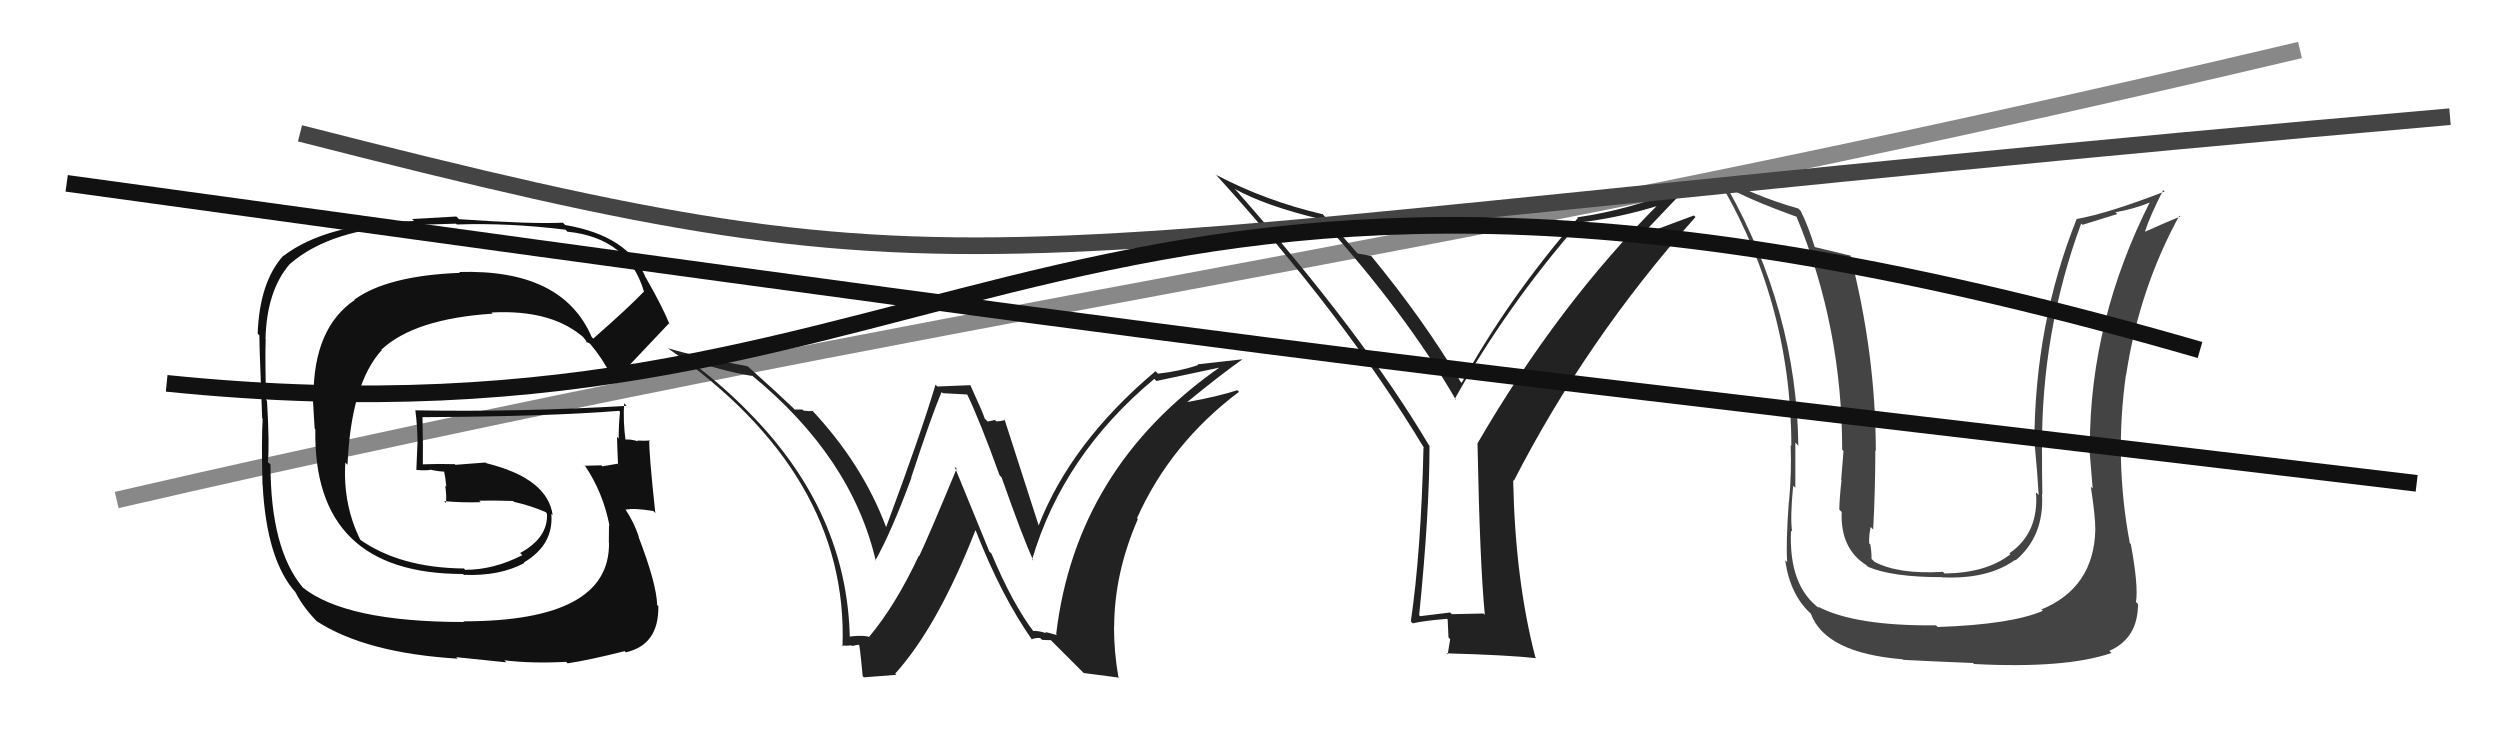
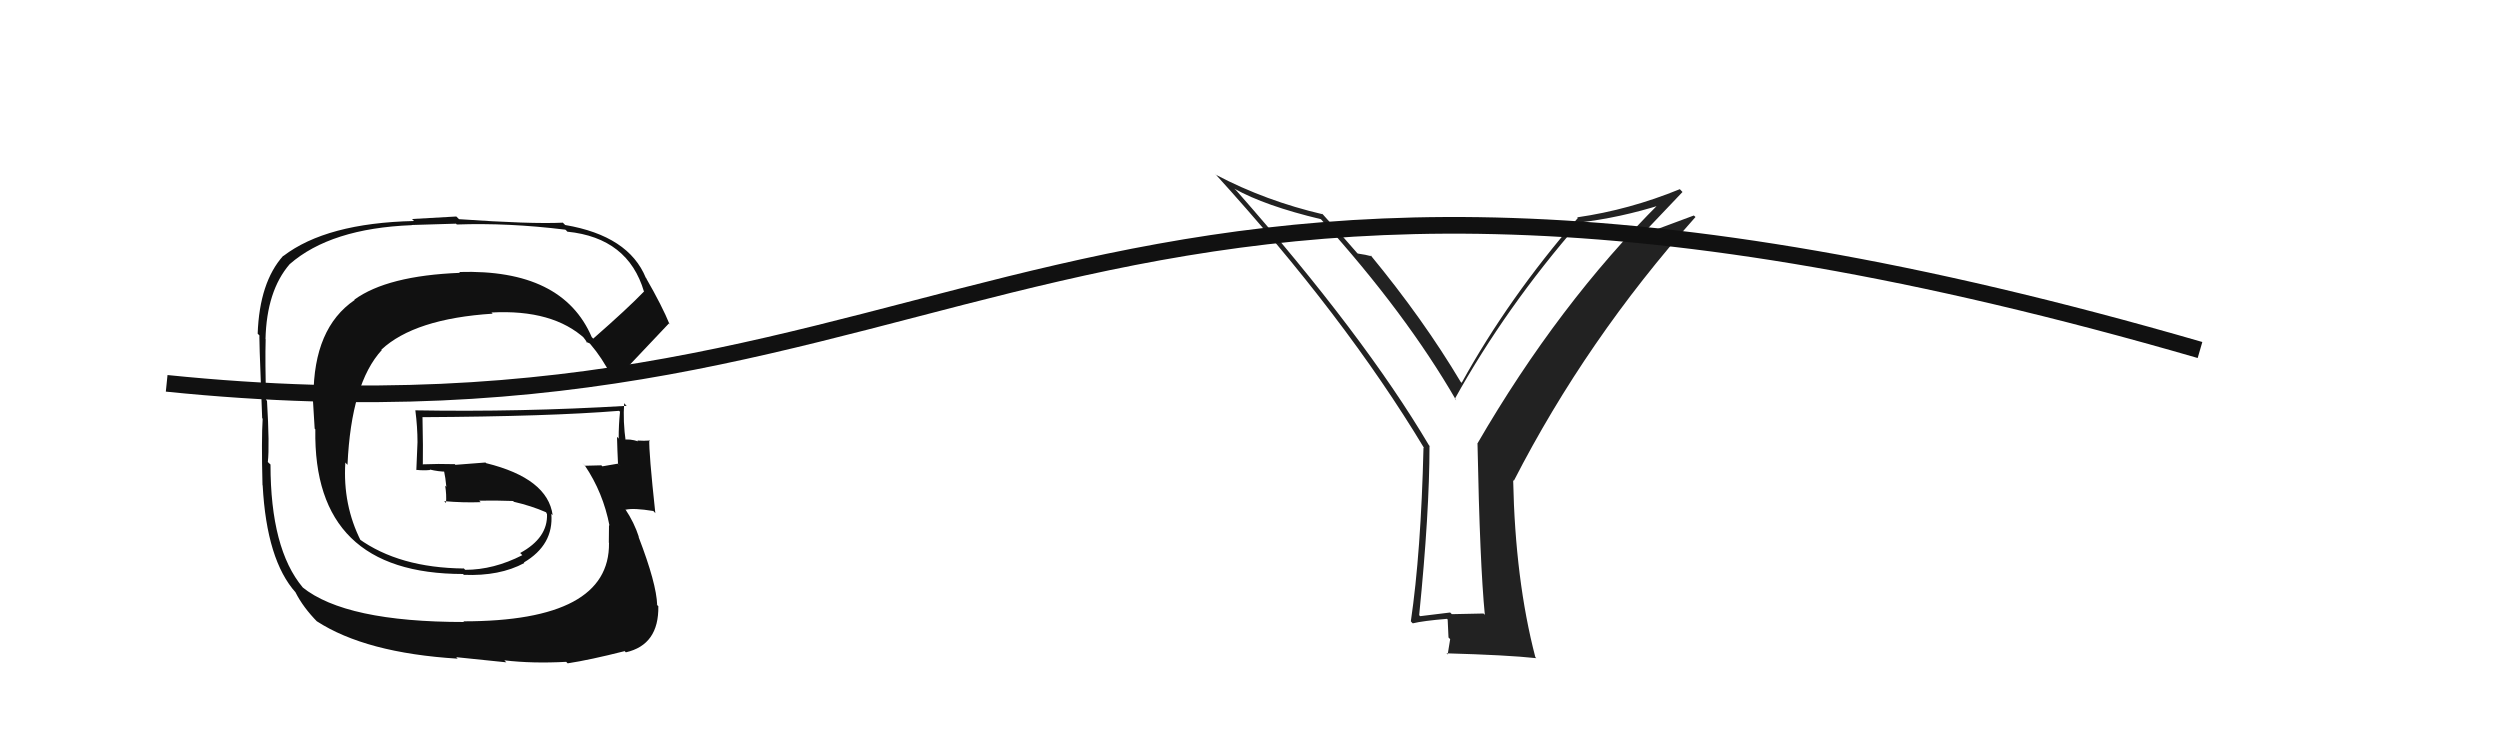
<svg xmlns="http://www.w3.org/2000/svg" width="150" height="44" viewBox="0,0,150,44">
-   <path fill="#444" d="M125.67 31.72L125.63 31.69L125.72 31.77Q125.64 35.27 122.48 36.57L122.43 36.51L122.57 36.65Q120.67 37.47 116.26 37.62L116.08 37.44L116.16 37.52Q111.30 37.57 109.06 36.39L109.16 36.50L109.21 36.54Q107.31 35.18 107.46 31.83L107.46 31.83L107.53 31.90Q107.40 31.12 107.59 29.14L107.62 29.17L107.72 29.27Q107.72 27.55 107.72 26.56L107.83 26.67L107.90 26.74Q107.80 18.66 103.62 11.23L103.64 11.25L103.57 11.18Q104.81 11.93 107.78 13.00L107.73 12.95L107.79 13.00Q110.53 19.59 110.53 26.98L110.68 27.13L110.61 27.06Q110.57 27.62 110.47 28.80L110.55 28.88L110.49 28.82Q110.36 29.97 110.36 30.58L110.49 30.71L110.50 30.71Q110.41 32.91 111.97 33.90L111.92 33.85L112.08 34.01Q113.54 34.63 116.50 34.63L116.59 34.71L116.51 34.64Q119.28 34.77 120.91 33.59L120.94 33.62L120.94 33.62Q122.67 32.15 122.52 29.64L122.66 29.78L122.54 29.66Q122.52 28.35 122.52 27.02L122.43 26.92L122.52 27.01Q122.47 19.92 124.87 13.41L124.95 13.49L127.04 12.84L126.93 12.73Q128.01 12.56 129.12 12.10L129.21 12.20L129.04 12.03Q125.39 19.22 125.39 26.80L125.38 26.80L125.35 26.77Q125.43 27.67 125.56 29.31L125.50 29.25L125.45 29.21Q125.72 30.97 125.72 31.77ZM127.72 32.52L127.74 32.54L127.79 32.59Q126.84 27.57 127.56 22.46L127.66 22.56L127.57 22.48Q128.36 17.32 130.76 12.94L130.88 13.07L130.81 13.00Q130.15 13.25 128.71 13.90L128.72 13.91L128.70 13.89Q128.99 12.97 129.79 11.41L129.85 11.46L129.88 11.49Q126.50 12.80 124.60 13.14L124.48 13.02L124.60 13.14Q122.06 19.47 122.06 26.74L122.13 26.81L122.09 26.78Q122.24 28.29 122.32 29.70L122.21 29.59L122.16 29.55Q122.34 31.98 120.56 33.20L120.53 33.17L120.62 33.26Q119.18 34.38 116.67 34.41L116.51 34.25L116.57 34.31Q113.91 34.47 112.47 33.71L112.34 33.58L112.29 33.53Q112.30 33.13 112.22 32.67L112.31 32.76L112.15 32.60Q112.13 32.12 112.24 31.62L112.27 31.65L112.39 31.77Q112.52 29.35 112.52 27.03L112.51 27.01L112.55 27.06Q112.54 21.22 111.02 15.32L110.95 15.26L111.04 15.34Q110.24 15.15 108.83 14.81L108.79 14.77L108.90 14.88Q108.50 13.56 108.04 12.65L108.01 12.62L107.90 12.51Q105.21 11.76 102.81 10.39L102.80 10.37L102.96 10.54Q107.48 18.03 107.48 26.75L107.41 26.68L107.44 26.71Q107.50 28.40 107.34 30.11L107.27 30.03L107.33 30.10Q107.15 32.55 107.23 33.73L107.16 33.66L107.11 33.61Q107.40 35.69 108.66 36.83L108.68 36.86L108.65 36.82Q109.52 39.18 114.17 39.56L114.17 39.56L114.19 39.59Q116.25 39.70 118.38 39.78L118.38 39.78L118.44 39.84Q123.91 40.13 126.69 39.18L126.58 39.07L126.56 39.05Q128.28 38.30 128.28 36.24L128.19 36.15L128.16 36.12Q128.31 35.13 127.85 32.65Z" />
-   <path d="M7 30 C59 18,83 16,138 3" stroke="#888" fill="none" />
  <path fill="#222" d="M89.08 36.88L89.01 36.81L87.11 36.85L87.01 36.75Q86.16 36.85 85.21 36.97L85.18 36.94L85.15 36.91Q85.77 30.75 85.77 26.76L85.82 26.80L85.74 26.72Q81.82 20.10 74.17 11.42L74.07 11.33L74.06 11.32Q75.90 12.35 79.25 13.15L79.24 13.14L79.28 13.18Q84.35 18.79 87.36 24.00L87.37 24.02L87.29 23.93Q90.35 18.43 94.73 13.40L94.82 13.49L94.68 13.36Q97.21 13.07 99.72 12.27L99.74 12.29L99.61 12.15Q93.52 18.21 88.64 26.62L88.71 26.68L88.65 26.62Q88.79 33.81 89.09 36.89ZM98.24 14.37L100.95 11.52L100.79 11.35Q97.76 12.59 94.63 13.04L94.59 13.00L94.67 13.08Q90.51 17.87 87.70 22.97L87.56 22.83L87.65 22.93Q85.40 19.15 82.20 15.27L82.29 15.36L82.31 15.38Q81.95 15.28 81.45 15.21L81.54 15.29L81.41 15.16Q80.78 14.42 79.26 12.74L79.27 12.76L79.38 12.86Q75.95 12.06 72.98 10.50L72.91 10.43L72.89 10.41Q80.69 18.98 85.45 26.89L85.39 26.84L85.41 26.85Q85.26 33.13 84.65 37.28L84.73 37.37L84.77 37.40Q85.38 37.25 86.82 37.13L86.86 37.17L86.91 38.25L87.01 38.35Q86.94 38.73 86.86 39.27L86.75 39.16L86.79 39.20Q90.43 39.30 92.18 39.49L92.03 39.34L92.12 39.43Q90.91 34.78 90.79 28.81L90.70 28.71L90.83 28.85Q95.18 20.37 101.73 13.02L101.63 12.93L98.11 14.24Z" />
-   <path d="M18 8 C61 19,55 15,147 7" stroke="#444" fill="none" />
-   <path d="M4 11 C91 23,78 21,145 29" stroke="#111" fill="none" />
-   <path fill="#222" d="M61.98 37.87L62.07 37.97L62.09 37.99Q60.78 36.30 59.49 33.22L59.36 33.09L57.27 27.99L57.40 28.12Q55.76 32.08 55.15 33.37L55.11 33.33L55.13 33.34Q53.73 36.33 52.13 38.23L52.09 38.19L52.09 38.19Q51.62 38.10 50.86 38.21L50.85 38.20L50.99 38.34Q50.86 30.79 45.04 24.85L45.06 24.88L45.06 24.87Q43.42 23.16 41.40 21.67L41.26 21.53L41.26 21.53Q43.27 22.25 45.14 22.56L45.08 22.50L45.07 22.49Q51.10 27.42 52.55 33.66L52.51 33.62L52.52 33.63Q53.50 31.88 54.68 28.68L54.69 28.68L54.67 28.66Q55.93 24.82 56.50 23.52L56.56 23.59L58.05 23.67L58.02 23.64Q58.80 25.26 59.98 28.53L59.98 28.53L60.09 28.63Q61.36 32.23 62.00 33.64L62.00 33.64L61.93 33.56Q63.78 27.30 69.26 22.73L69.32 22.79L69.38 22.86Q70.45 22.63 73.19 22.05L73.16 22.02L73.18 22.04Q64.55 28.08 63.37 38.05L63.43 38.11L62.70 37.91L62.79 38.00Q62.31 37.83 61.97 37.86ZM65.02 40.38L67.16 40.66L67.10 40.60Q66.84 39.12 66.84 37.59L66.71 37.46L66.85 37.60Q66.86 34.38 68.27 31.15L68.24 31.11L68.22 31.09Q70.23 26.60 74.34 23.51L74.28 23.45L74.24 23.41Q73.12 23.78 71.26 24.12L71.25 24.11L71.25 24.11Q73.24 22.48 74.53 21.57L74.52 21.56L71.85 21.86L71.89 21.90Q70.82 22.27 69.48 22.42L69.40 22.34L69.33 22.27Q64.23 26.57 62.29 31.60L62.38 31.69L62.37 31.68Q61.64 29.43 60.27 25.16L60.29 25.19L60.30 25.20Q60.04 25.28 59.77 25.28L59.70 25.20L59.26 25.29L59.08 25.11Q59.03 24.88 58.23 23.13L58.22 23.11L56.24 23.19L56.13 23.08Q55.27 25.98 53.17 31.62L53.12 31.57L53.16 31.61Q51.75 27.84 48.67 24.56L48.70 24.60L48.77 24.66Q48.52 24.68 48.22 24.64L48.14 24.57L47.68 24.57L47.53 24.42Q46.70 23.62 44.91 22.02L44.89 22.00L44.87 21.98Q41.77 21.40 40.10 20.90L40.04 20.85L40.12 20.93Q50.93 28.46 50.55 38.78L50.40 38.63L50.49 38.72Q50.72 38.76 51.08 38.72L50.99 38.63L51.12 38.76Q51.44 38.68 51.63 38.68L51.56 38.61L51.50 38.55Q51.57 38.47 51.76 40.57L51.84 40.64L53.78 40.49L53.71 40.42Q56.27 37.58 58.52 31.83L58.48 31.79L58.55 31.85Q60.07 35.74 61.94 38.41L61.90 38.37L61.89 38.36Q62.14 38.26 62.40 38.28L62.44 38.31L62.52 38.39Q62.79 38.41 63.05 38.41L62.99 38.35L65.07 40.43Z" />
  <path fill="#111" d="M35.65 20.38L35.50 20.22L35.51 20.24Q33.76 16.13 27.55 16.32L27.62 16.39L27.60 16.37Q23.24 16.54 21.26 17.98L21.34 18.06L21.28 18.00Q18.81 19.68 18.81 23.79L18.76 23.75L18.88 25.72L18.92 25.76Q18.77 34.44 27.79 34.44L27.78 34.44L27.83 34.49Q29.98 34.58 31.46 33.78L31.34 33.66L31.43 33.75Q33.23 32.69 33.08 30.83L33.14 30.89L33.16 30.91Q32.86 28.70 29.17 27.79L29.13 27.75L27.32 27.89L27.29 27.85Q26.30 27.82 25.35 27.86L25.30 27.81L25.37 27.87Q25.39 26.94 25.35 25.04L25.32 25.01L25.34 25.03Q32.95 24.99 37.14 24.65L37.23 24.73L37.20 24.71Q37.12 25.50 37.12 26.30L37.20 26.39L37.02 26.21Q37.04 27.02 37.08 27.82L37.22 27.97L37.07 27.82Q36.14 27.98 36.14 27.98L36.05 27.89L36.07 27.92Q34.73 27.95 35.12 27.95L34.93 27.76L35.09 27.93Q36.19 29.56 36.57 31.54L36.46 31.43L36.54 31.51Q36.53 32.11 36.53 32.56L36.56 32.59L36.54 32.58Q36.60 37.28 27.80 37.28L27.92 37.39L27.84 37.32Q20.73 37.32 18.14 35.23L18.22 35.31L18.16 35.24Q16.23 32.93 16.23 27.87L16.13 27.78L16.07 27.72Q16.18 26.75 16.02 24.05L16.00 24.03L15.97 24.00Q15.90 21.72 15.94 20.35L15.90 20.31L15.93 20.35Q16.00 17.45 17.38 15.85L17.44 15.92L17.38 15.85Q19.84 13.70 24.71 13.51L24.70 13.50L27.36 13.42L27.41 13.47Q30.49 13.36 33.92 13.78L33.96 13.81L34.04 13.90Q37.69 14.27 38.64 17.50L38.66 17.52L38.63 17.50Q37.68 18.49 35.59 20.32ZM37.01 22.53L37.16 22.57L37.15 22.56Q38.26 21.39 40.13 19.41L40.21 19.49L40.18 19.47Q39.74 18.38 38.75 16.66L38.83 16.75L38.75 16.67Q37.72 14.15 33.91 13.50L33.79 13.38L33.77 13.36Q31.85 13.45 27.54 13.15L27.38 12.99L24.72 13.14L24.84 13.26Q19.59 13.38 17.00 15.36L17.03 15.39L16.99 15.35Q15.57 16.94 15.46 20.02L15.46 20.02L15.58 20.14Q15.51 19.61 15.73 25.09L15.75 25.11L15.76 25.12Q15.68 26.37 15.75 29.11L15.84 29.20L15.76 29.12Q16.00 33.62 17.75 35.56L17.85 35.66L17.73 35.54Q18.19 36.45 19.06 37.33L19.03 37.30L19.00 37.27Q21.94 39.18 27.46 39.52L27.37 39.43L30.38 39.74L30.26 39.62Q31.95 39.82 33.97 39.71L33.91 39.65L34.06 39.80Q35.38 39.60 37.47 39.07L37.44 39.03L37.55 39.14Q39.54 38.69 39.50 36.37L39.36 36.24L39.43 36.30Q39.39 35.01 38.32 32.23L38.27 32.17L38.34 32.24Q38.05 31.34 37.51 30.54L37.52 30.55L37.55 30.58Q38.02 30.47 39.20 30.66L39.35 30.82L39.32 30.79Q38.92 27.08 38.96 26.39L39.04 26.47L39.00 26.43Q38.65 26.46 38.23 26.43L38.25 26.44L38.29 26.48Q37.78 26.32 37.40 26.39L37.49 26.49L37.55 26.54Q37.37 25.26 37.45 24.19L37.50 24.25L37.60 24.35Q31.21 24.73 24.93 24.62L24.94 24.63L24.92 24.61Q25.05 25.62 25.05 26.53L25.05 26.53L24.98 28.21L24.96 28.19Q25.39 28.24 25.81 28.20L25.80 28.19L25.78 28.17Q26.32 28.30 26.78 28.30L26.76 28.28L26.62 28.14Q26.74 28.71 26.78 29.21L26.73 29.16L26.71 29.14Q26.80 29.69 26.76 30.18L26.59 30.01L26.65 30.07Q27.81 30.17 28.84 30.13L28.77 30.06L28.75 30.04Q29.76 30.02 30.79 30.06L30.78 30.06L30.84 30.11Q31.88 30.35 32.75 30.73L32.78 30.76L32.79 30.80L32.82 30.84Q32.88 32.27 31.21 33.18L31.24 33.21L31.34 33.31Q29.62 34.19 27.91 34.19L27.78 34.05L27.83 34.11Q23.95 34.07 21.52 32.32L21.62 32.43L21.66 32.47Q20.56 30.30 20.72 27.75L20.79 27.83L20.85 27.89Q21.07 23.00 22.91 21.00L22.93 21.02L22.88 20.98Q24.88 19.12 29.56 18.82L29.45 18.71L29.49 18.75Q33.18 18.55 35.12 20.34L35.02 20.25L34.99 20.22Q35.13 20.39 35.24 20.58L35.17 20.51L35.39 20.61L35.44 20.67Q36.11 21.45 36.68 22.55L36.59 22.46L36.86 22.39Z" />
  <path d="M10 23 C59 28,63 1,132 21" stroke="#111" fill="none" />
</svg>